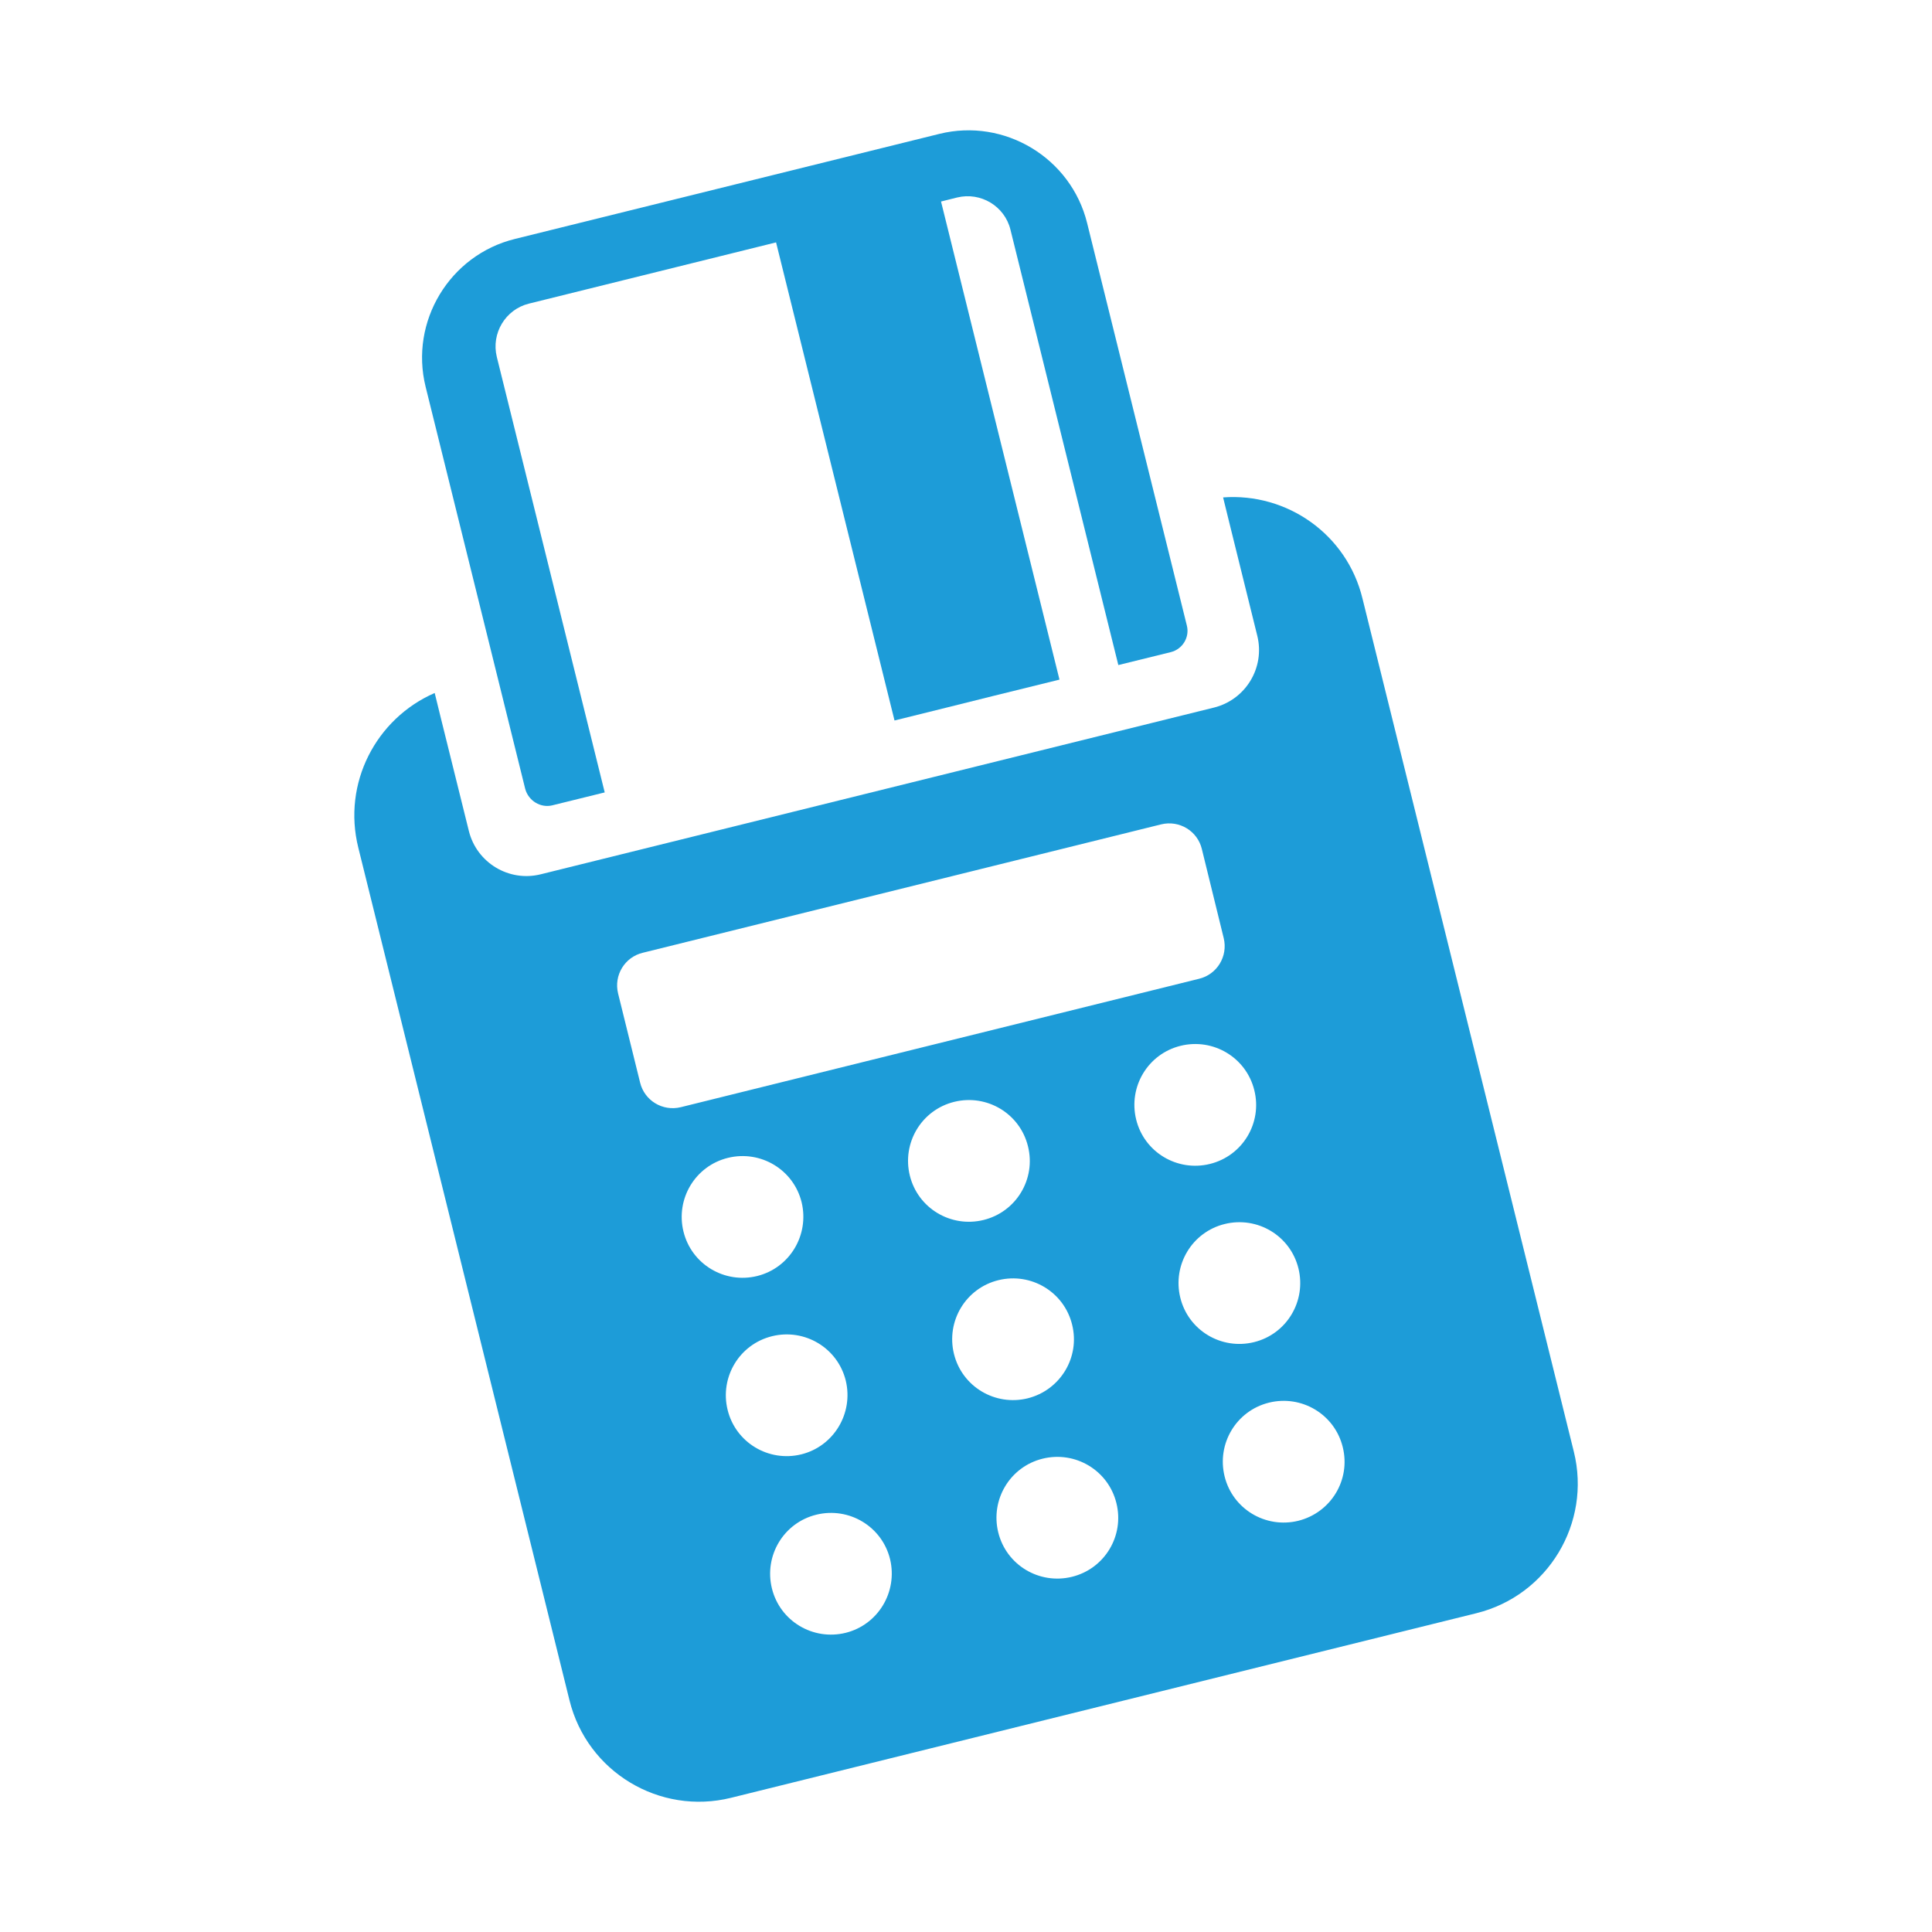
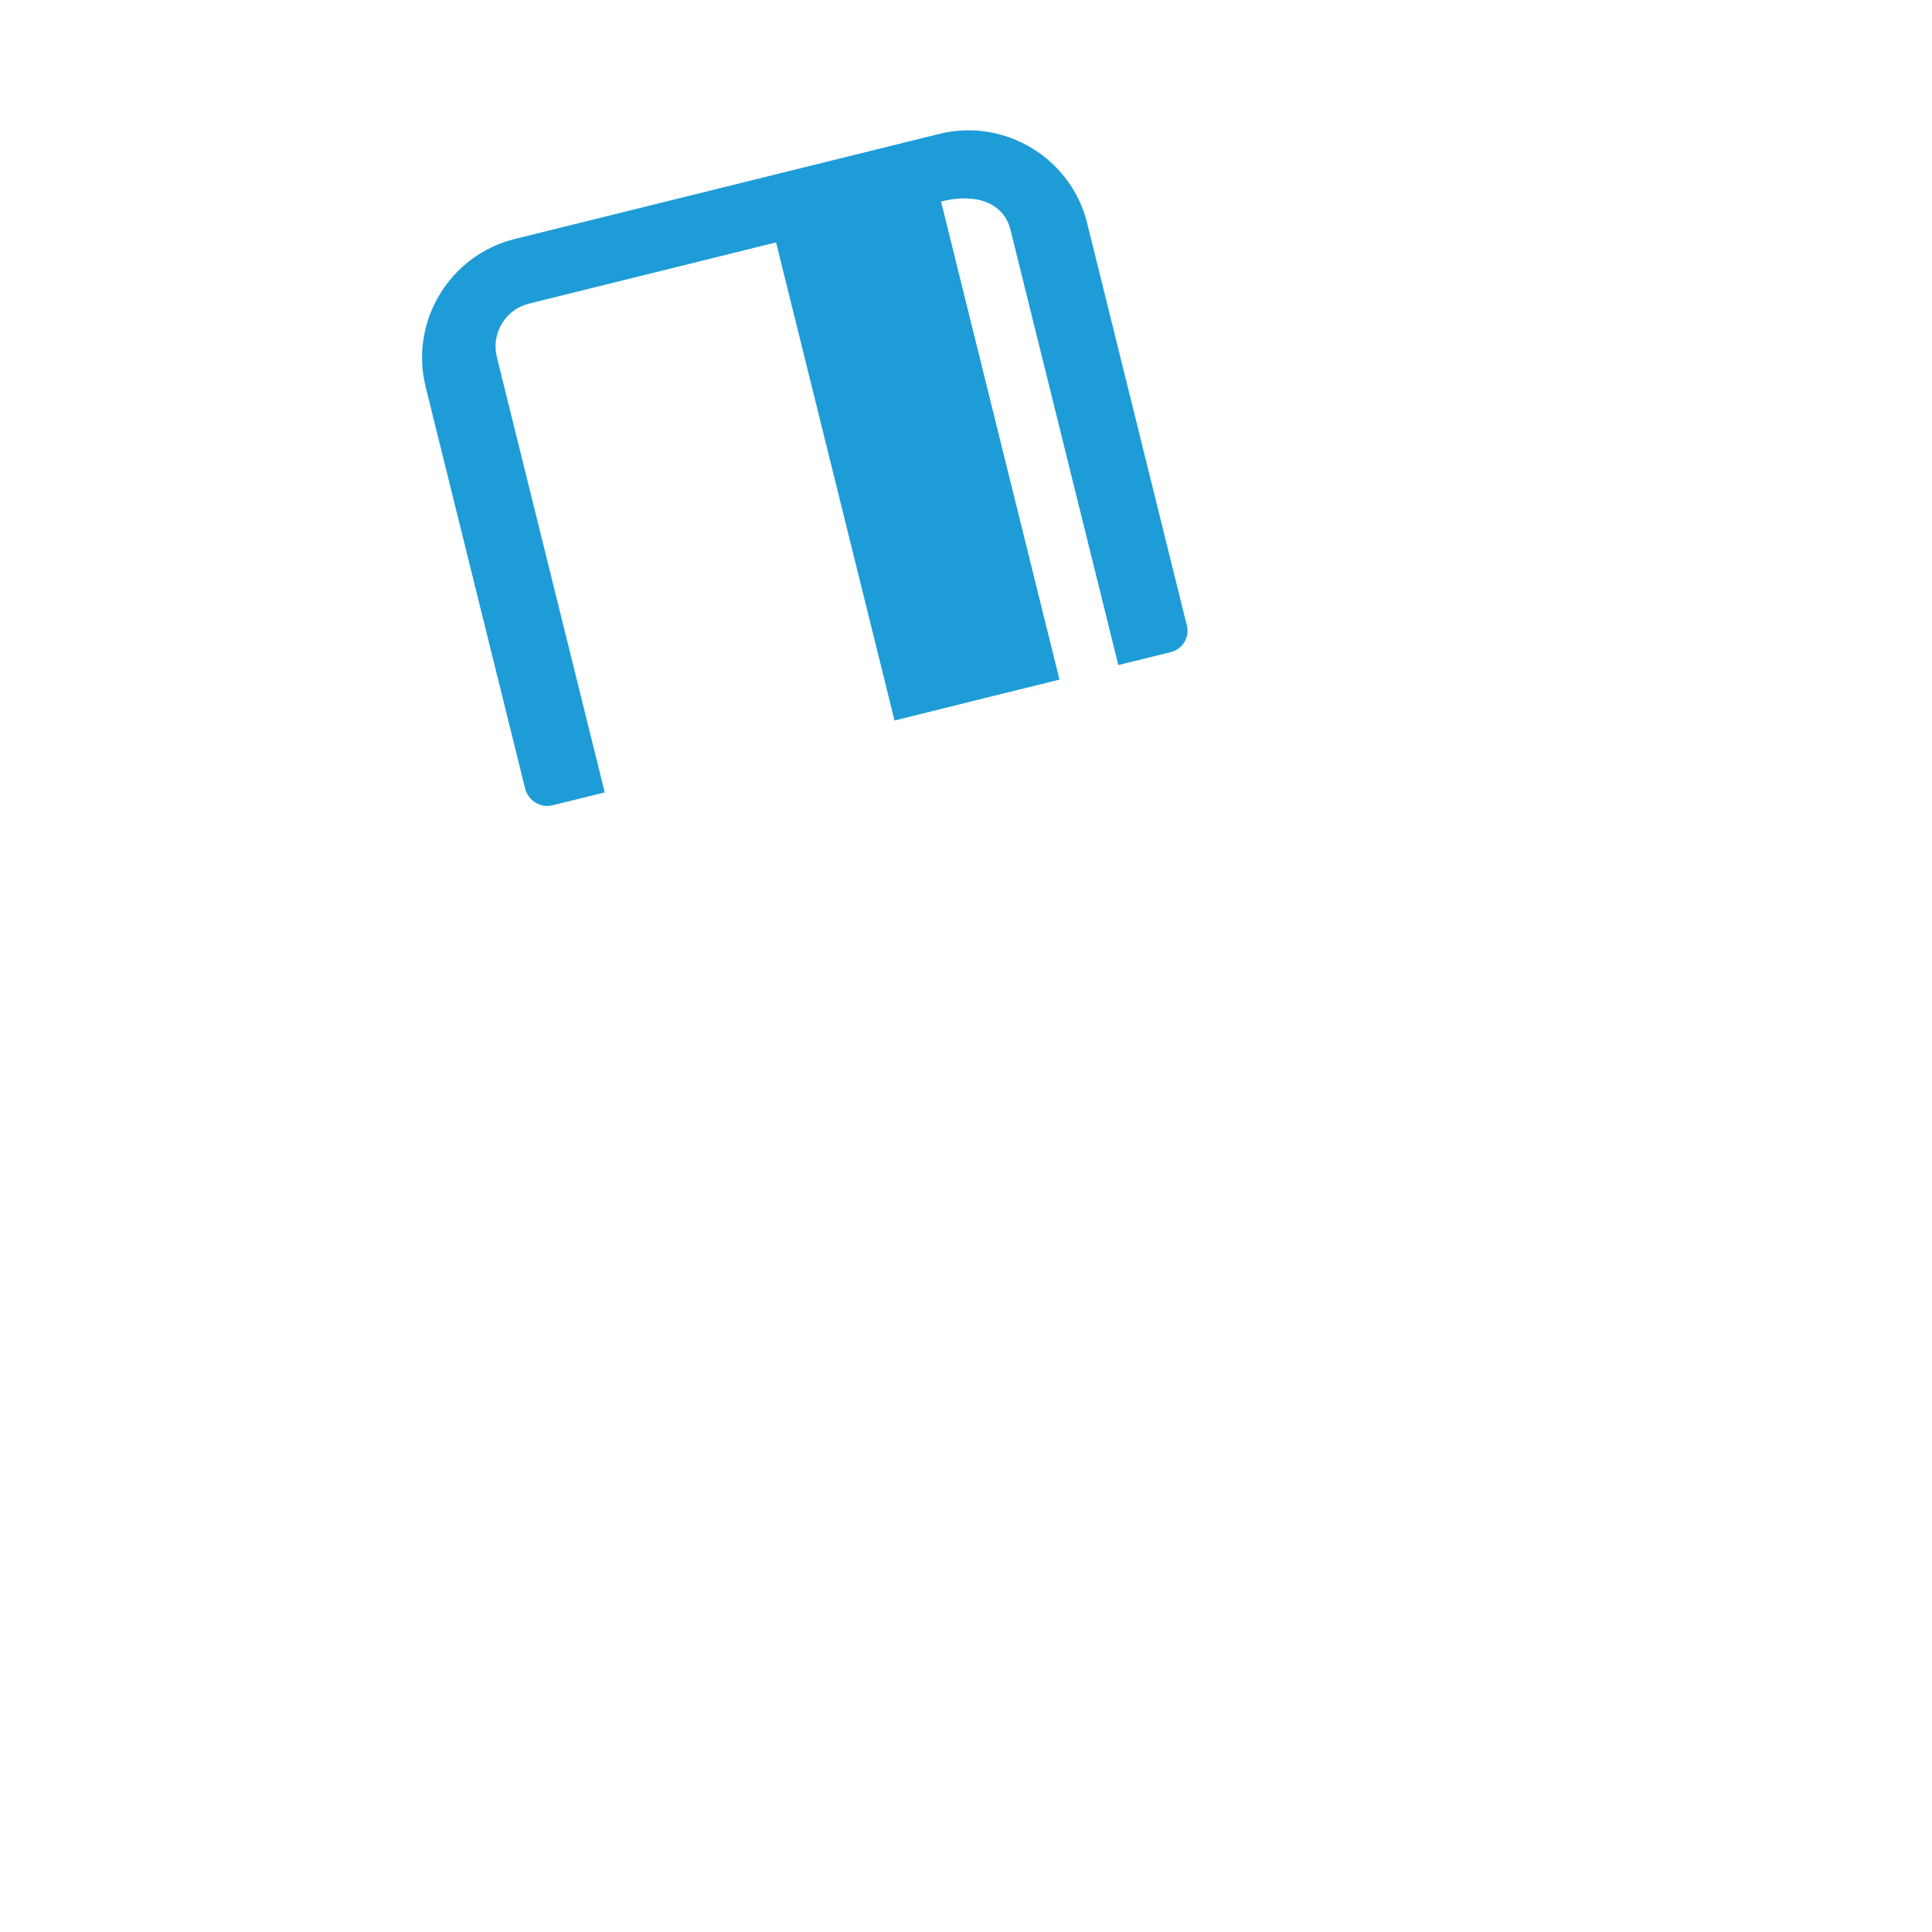
<svg xmlns="http://www.w3.org/2000/svg" width="130" height="130" viewBox="0 0 130 130" fill="none">
-   <path d="M37.16 54.19L40.69 53.32L33.43 24.02C33.04 22.43 34.01 20.82 35.59 20.43L52.22 16.31L60.19 48.48L63.7 47.61L66.87 46.82L71.29 45.73L63.32 13.56L64.4 13.29C65.99 12.9 67.6 13.87 67.99 15.45L75.25 44.75L78.78 43.88C79.58 43.68 80.06 42.87 79.86 42.09L73.15 15.01C72.07 10.63 67.6 7.92 63.2 9.01L34.64 16.08C30.26 17.16 27.55 21.63 28.64 26.03L35.34 53.08C35.56 53.89 36.38 54.38 37.16 54.19Z" fill="#1D9CD8" />
-   <path d="M82.3 33.47L82.69 35.06L84.6 42.78C85.13 44.92 83.82 47.08 81.69 47.61L36.38 58.83C34.24 59.36 32.08 58.05 31.55 55.92L29.64 48.22L29.25 46.63C25.3 48.35 23.03 52.7 24.11 57.04L38.32 114.41C39.51 119.23 44.39 122.16 49.19 120.97L99.34 108.55C104.16 107.36 107.09 102.48 105.9 97.68L91.68 40.28C90.63 35.94 86.59 33.15 82.3 33.47ZM56.9 109.87C54.7 110.41 52.48 109.08 51.94 106.88C51.4 104.68 52.73 102.46 54.93 101.92C57.13 101.38 59.35 102.71 59.89 104.91C60.42 107.12 59.08 109.33 56.9 109.87ZM53.92 97.86C51.72 98.4 49.5 97.07 48.96 94.87C48.42 92.67 49.75 90.45 51.95 89.91C54.15 89.37 56.37 90.7 56.91 92.9C57.44 95.1 56.1 97.32 53.92 97.86ZM50.95 85.86C48.75 86.4 46.53 85.07 45.99 82.87C45.45 80.67 46.78 78.45 48.98 77.91C51.18 77.37 53.4 78.7 53.94 80.9C54.47 83.11 53.13 85.32 50.95 85.86ZM72.13 106.1C69.93 106.64 67.71 105.31 67.17 103.11C66.63 100.91 67.96 98.69 70.16 98.15C72.36 97.61 74.58 98.94 75.12 101.14C75.67 103.34 74.33 105.56 72.13 106.1ZM69.15 94.09C66.95 94.63 64.73 93.3 64.19 91.1C63.65 88.9 64.98 86.68 67.18 86.14C69.38 85.6 71.6 86.93 72.14 89.13C72.69 91.32 71.35 93.54 69.15 94.09ZM66.18 82.09C63.98 82.63 61.76 81.3 61.22 79.1C60.68 76.9 62.01 74.68 64.21 74.14C66.41 73.6 68.63 74.93 69.17 77.13C69.72 79.33 68.38 81.55 66.18 82.09ZM87.36 102.33C85.16 102.87 82.94 101.54 82.4 99.34C81.86 97.14 83.19 94.92 85.39 94.38C87.59 93.84 89.81 95.17 90.35 97.37C90.9 99.57 89.56 101.78 87.36 102.33ZM84.38 90.31C82.18 90.85 79.96 89.52 79.42 87.32C78.88 85.12 80.21 82.9 82.41 82.36C84.61 81.82 86.83 83.15 87.37 85.35C87.91 87.55 86.58 89.77 84.38 90.31ZM81.41 78.32C79.21 78.86 76.99 77.53 76.45 75.33C75.91 73.13 77.24 70.91 79.44 70.37C81.64 69.83 83.86 71.16 84.4 73.36C84.95 75.56 83.61 77.78 81.41 78.32ZM82.34 63.12C82.64 64.35 81.89 65.57 80.68 65.86L45.81 74.5C44.58 74.8 43.36 74.05 43.07 72.84L41.59 66.85C41.29 65.62 42.04 64.4 43.25 64.11L78.13 55.47C79.36 55.17 80.58 55.92 80.87 57.13L82.34 63.12Z" fill="#1D9CD8" />
+   <path d="M37.16 54.19L40.69 53.32L33.43 24.02C33.04 22.43 34.01 20.82 35.59 20.43L52.22 16.31L60.19 48.48L63.7 47.61L66.87 46.82L71.29 45.73L63.32 13.56C65.99 12.9 67.6 13.87 67.99 15.45L75.25 44.75L78.78 43.88C79.58 43.68 80.06 42.87 79.86 42.09L73.15 15.01C72.07 10.63 67.6 7.92 63.2 9.01L34.64 16.08C30.26 17.16 27.55 21.63 28.64 26.03L35.34 53.08C35.56 53.89 36.38 54.38 37.16 54.19Z" fill="#1D9CD8" />
</svg>